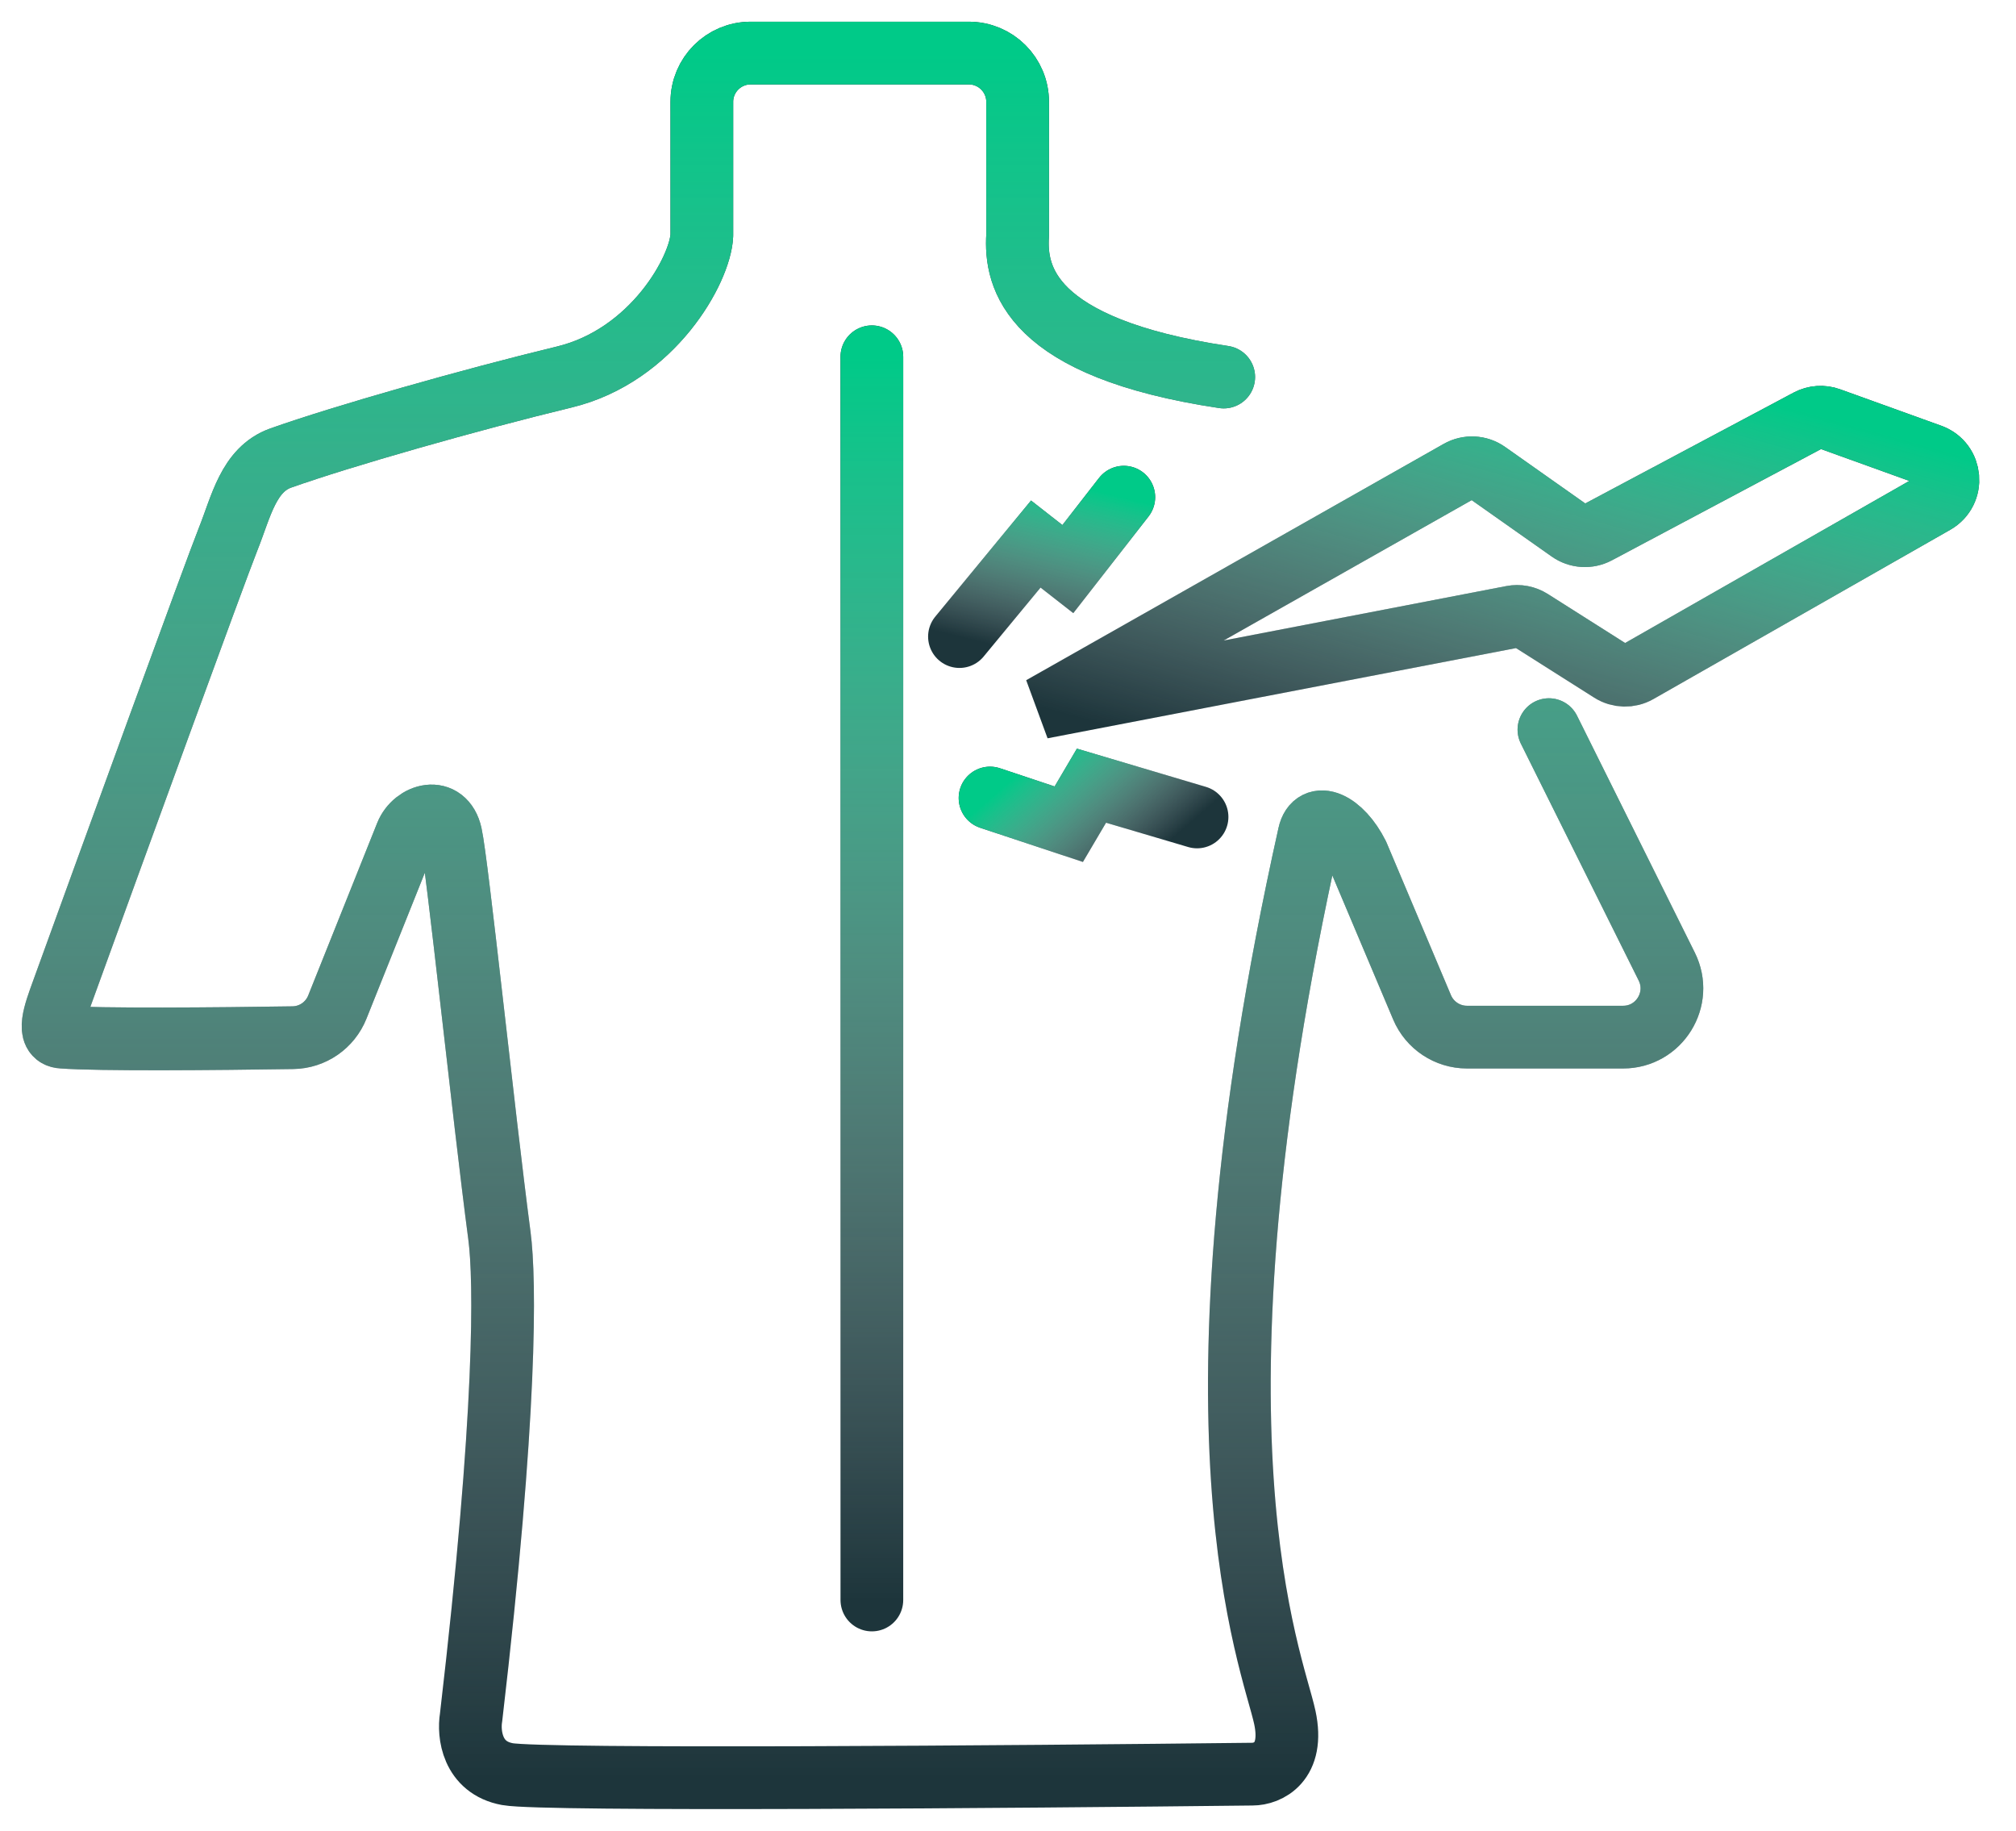
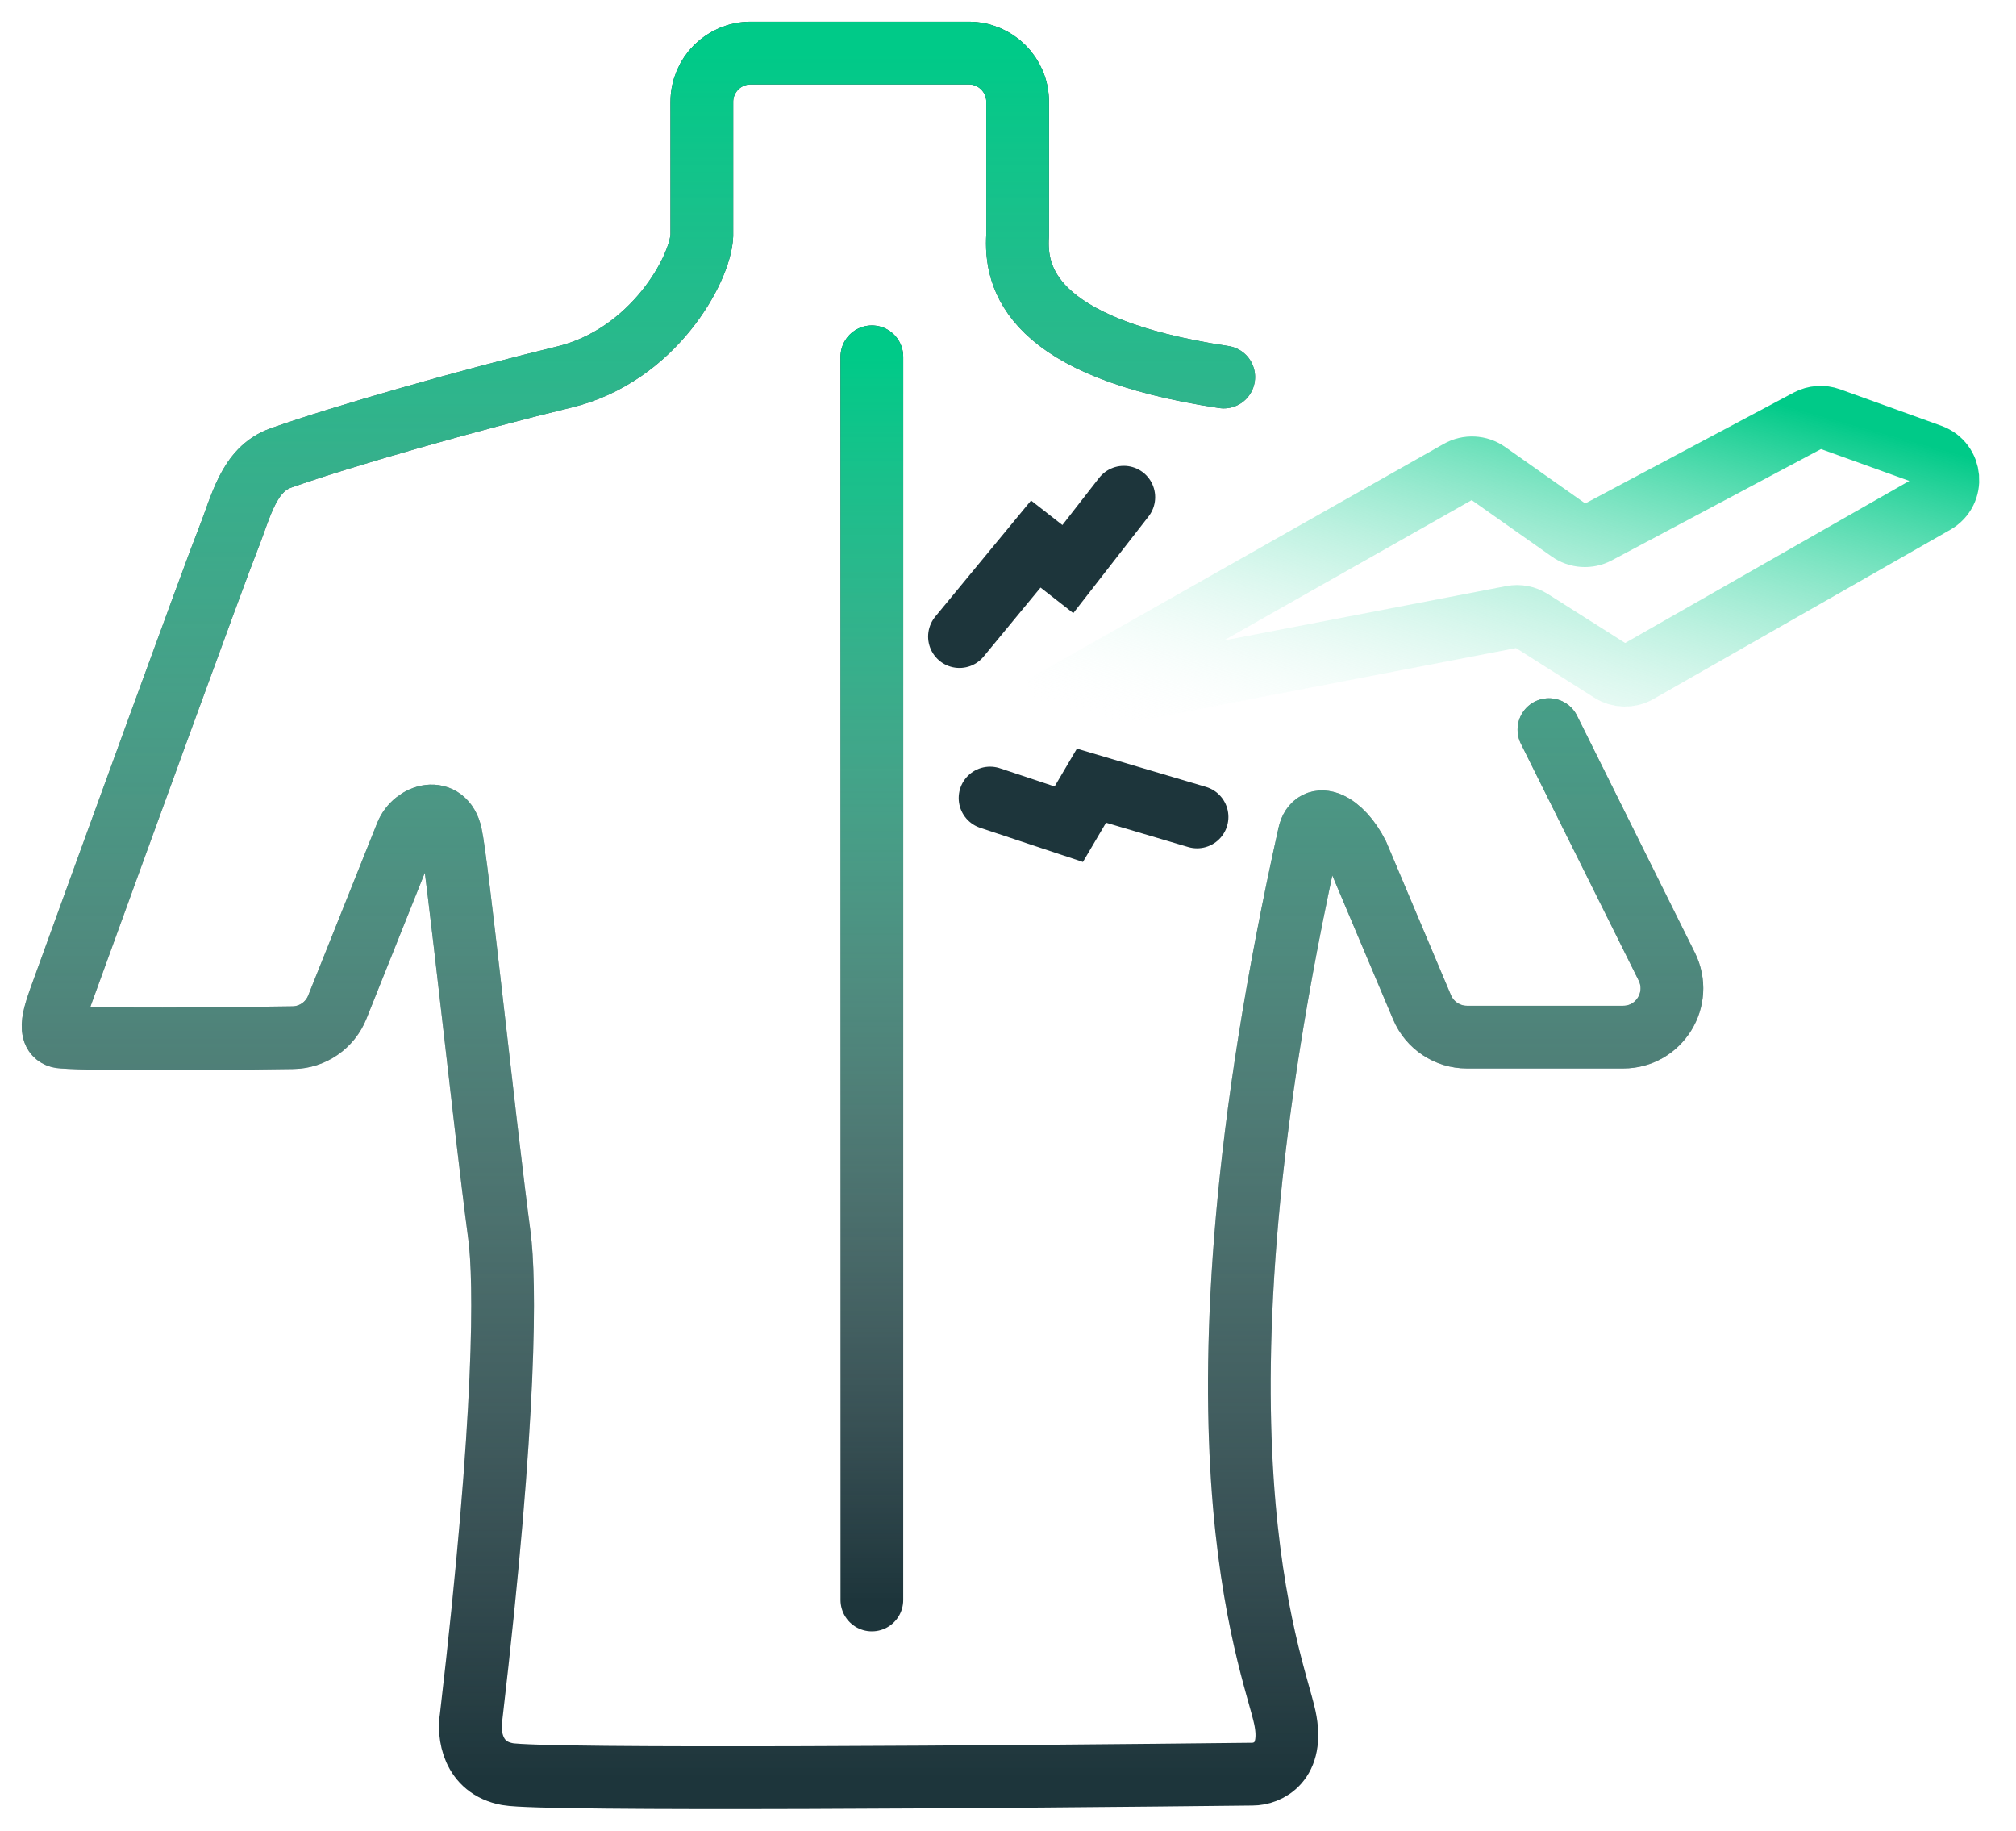
<svg xmlns="http://www.w3.org/2000/svg" width="76" height="69" viewBox="0 0 76 69" fill="none">
  <path d="M58.392 27.499L62.834 36.429C63.442 37.652 62.553 39.088 61.188 39.088H55.303C54.564 39.088 53.896 38.645 53.609 37.964L51.183 32.219C50.573 30.998 49.556 30.541 49.352 31.456C44.315 54.045 47.978 62.592 48.436 64.728C48.803 66.438 47.775 66.865 47.215 66.865C38.414 66.967 20.476 67.109 19.132 66.865C17.789 66.621 17.657 65.339 17.759 64.728C19.102 53.251 19.049 48.245 18.827 46.566C18.217 41.937 17.24 32.555 16.996 31.456C16.752 30.358 15.622 30.693 15.317 31.456L12.717 37.955C12.443 38.642 11.785 39.097 11.046 39.109C8.16 39.154 3.717 39.193 2.344 39.088C1.733 39.058 2.067 38.172 2.344 37.409C4.226 32.219 8.113 21.536 8.601 20.315C9.09 19.094 9.364 17.697 10.585 17.262C12.875 16.448 17.728 15.065 21.269 14.21C24.627 13.399 26.407 10.14 26.458 8.868V3.839C26.458 2.823 27.282 2 28.297 2H36.524C37.54 2 38.363 2.823 38.363 3.839V8.868C38.261 10.445 38.807 13.111 46.133 14.21" stroke="#1D353B" stroke-width="2.364" stroke-linecap="round" stroke-linejoin="round" />
  <path d="M58.392 27.499L62.834 36.429C63.442 37.652 62.553 39.088 61.188 39.088H55.303C54.564 39.088 53.896 38.645 53.609 37.964L51.183 32.219C50.573 30.998 49.556 30.541 49.352 31.456C44.315 54.045 47.978 62.592 48.436 64.728C48.803 66.438 47.775 66.865 47.215 66.865C38.414 66.967 20.476 67.109 19.132 66.865C17.789 66.621 17.657 65.339 17.759 64.728C19.102 53.251 19.049 48.245 18.827 46.566C18.217 41.937 17.24 32.555 16.996 31.456C16.752 30.358 15.622 30.693 15.317 31.456L12.717 37.955C12.443 38.642 11.785 39.097 11.046 39.109C8.16 39.154 3.717 39.193 2.344 39.088C1.733 39.058 2.067 38.172 2.344 37.409C4.226 32.219 8.113 21.536 8.601 20.315C9.09 19.094 9.364 17.697 10.585 17.262C12.875 16.448 17.728 15.065 21.269 14.21C24.627 13.399 26.407 10.14 26.458 8.868V3.839C26.458 2.823 27.282 2 28.297 2H36.524C37.54 2 38.363 2.823 38.363 3.839V8.868C38.261 10.445 38.807 13.111 46.133 14.21" stroke="url(#paint0_linear)" stroke-width="2.364" stroke-linecap="round" stroke-linejoin="round" />
  <path d="M32.868 60.302V13.447" stroke="#1D353B" stroke-width="2.364" stroke-linecap="round" />
  <path d="M32.868 60.302V13.447" stroke="url(#paint1_linear)" stroke-width="2.364" stroke-linecap="round" />
-   <path d="M55.007 17.759L39.268 26.665L57.004 23.25C57.25 23.202 57.505 23.251 57.717 23.385L60.732 25.295C61.04 25.49 61.43 25.5 61.747 25.319L72.936 18.94C73.666 18.523 73.572 17.443 72.782 17.158L68.969 15.784C68.708 15.689 68.419 15.71 68.173 15.84L60.209 20.075C59.881 20.249 59.483 20.224 59.179 20.01L56.059 17.811C55.748 17.592 55.338 17.572 55.007 17.759Z" stroke="#1D353B" stroke-width="2.364" />
  <path d="M55.007 17.759L39.268 26.665L57.004 23.25C57.25 23.202 57.505 23.251 57.717 23.385L60.732 25.295C61.04 25.49 61.43 25.5 61.747 25.319L72.936 18.94C73.666 18.523 73.572 17.443 72.782 17.158L68.969 15.784C68.708 15.689 68.419 15.71 68.173 15.84L60.209 20.075C59.881 20.249 59.483 20.224 59.179 20.01L56.059 17.811C55.748 17.592 55.338 17.572 55.007 17.759Z" stroke="url(#paint2_linear)" stroke-width="2.364" />
  <path d="M36.17 23.992L39.048 20.504L40.256 21.448L42.366 18.738" stroke="#1D353B" stroke-width="2.364" stroke-linecap="round" />
-   <path d="M36.17 23.992L39.048 20.504L40.256 21.448L42.366 18.738" stroke="url(#paint3_linear)" stroke-width="2.364" stroke-linecap="round" />
  <path d="M45.127 30.79L41.147 29.611L40.291 31.063L37.323 30.076" stroke="#1D353B" stroke-width="2.364" stroke-linecap="round" />
-   <path d="M45.127 30.79L41.147 29.611L40.291 31.063L37.323 30.076" stroke="url(#paint4_linear)" stroke-width="2.364" stroke-linecap="round" />
  <defs>
    <linearGradient id="paint0_linear" x1="33.078" y1="2" x2="33.078" y2="67" gradientUnits="userSpaceOnUse">
      <stop stop-color="#00CA88" />
      <stop offset="1" stop-color="white" stop-opacity="0" />
    </linearGradient>
    <linearGradient id="paint1_linear" x1="33.368" y1="13.447" x2="33.368" y2="60.302" gradientUnits="userSpaceOnUse">
      <stop stop-color="#00CA88" />
      <stop offset="1" stop-color="white" stop-opacity="0" />
    </linearGradient>
    <linearGradient id="paint2_linear" x1="59.571" y1="13.136" x2="54.62" y2="30.936" gradientUnits="userSpaceOnUse">
      <stop stop-color="#00CA88" />
      <stop offset="1" stop-color="white" stop-opacity="0" />
    </linearGradient>
    <linearGradient id="paint3_linear" x1="40.057" y1="18.169" x2="38.478" y2="24.562" gradientUnits="userSpaceOnUse">
      <stop stop-color="#00CA88" />
      <stop offset="1" stop-color="white" stop-opacity="0" />
    </linearGradient>
    <linearGradient id="paint4_linear" x1="39.377" y1="28.298" x2="43.073" y2="32.568" gradientUnits="userSpaceOnUse">
      <stop stop-color="#00CA88" />
      <stop offset="1" stop-color="white" stop-opacity="0" />
    </linearGradient>
  </defs>
</svg>